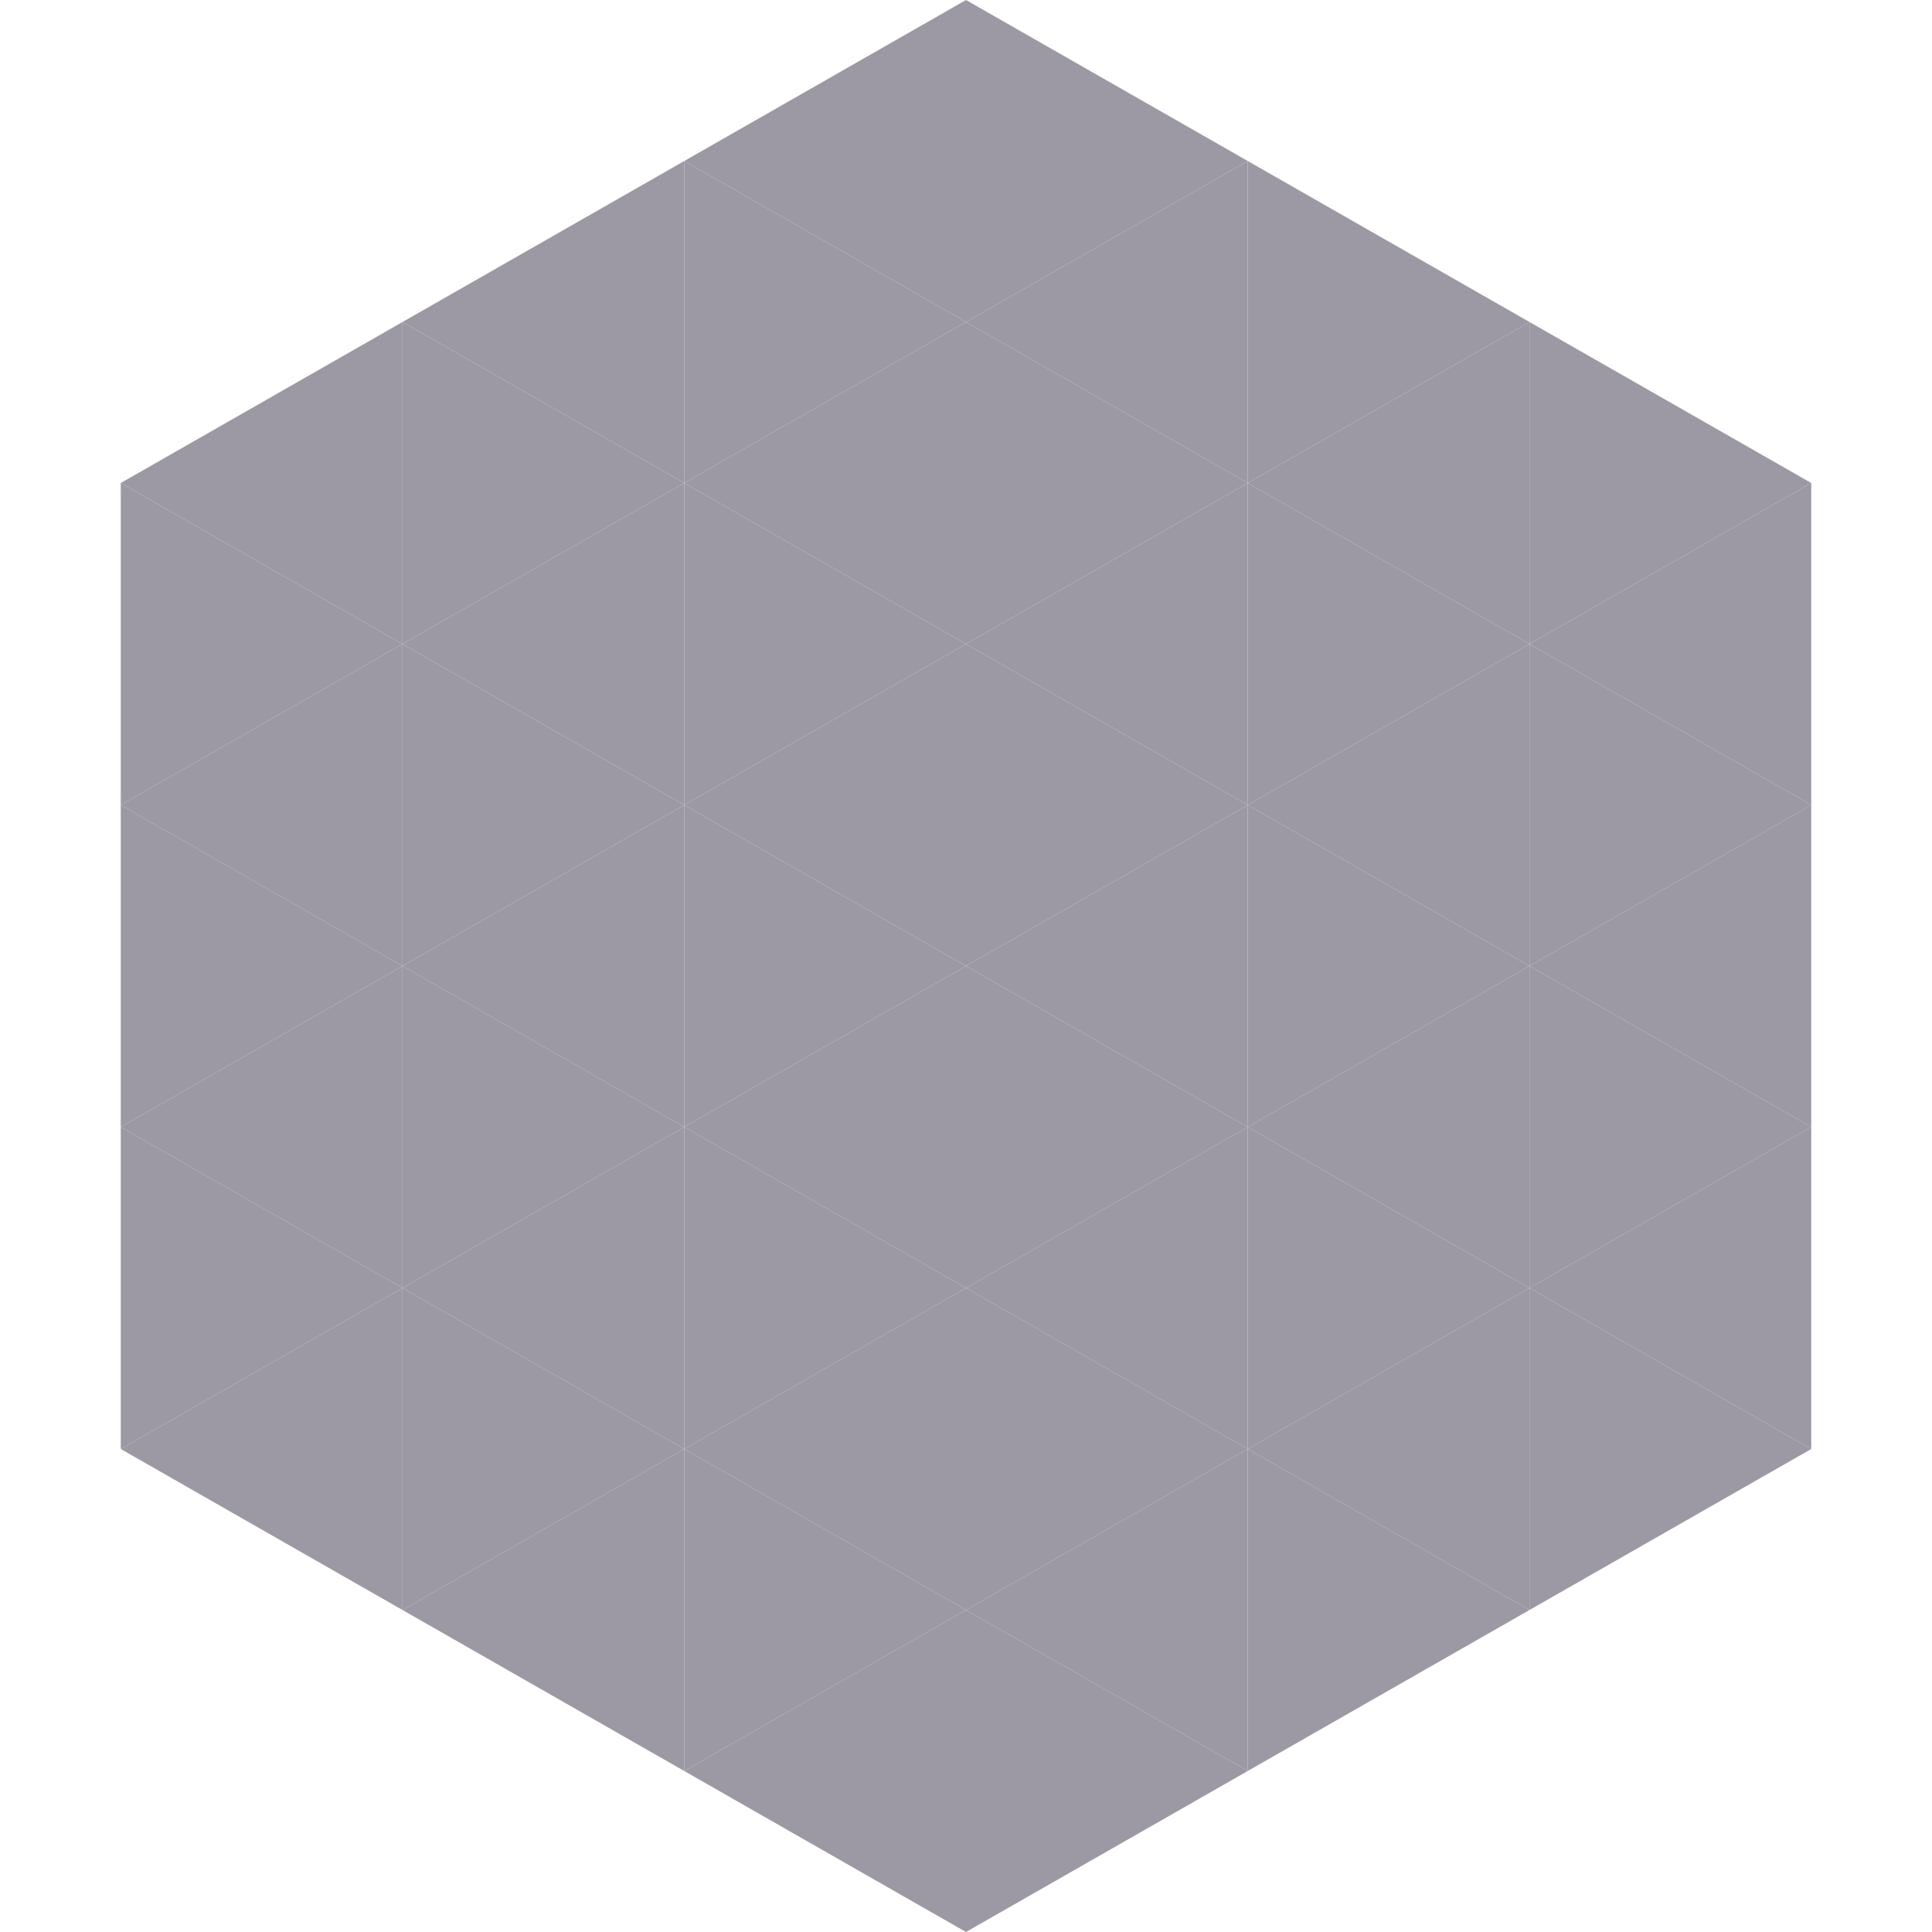
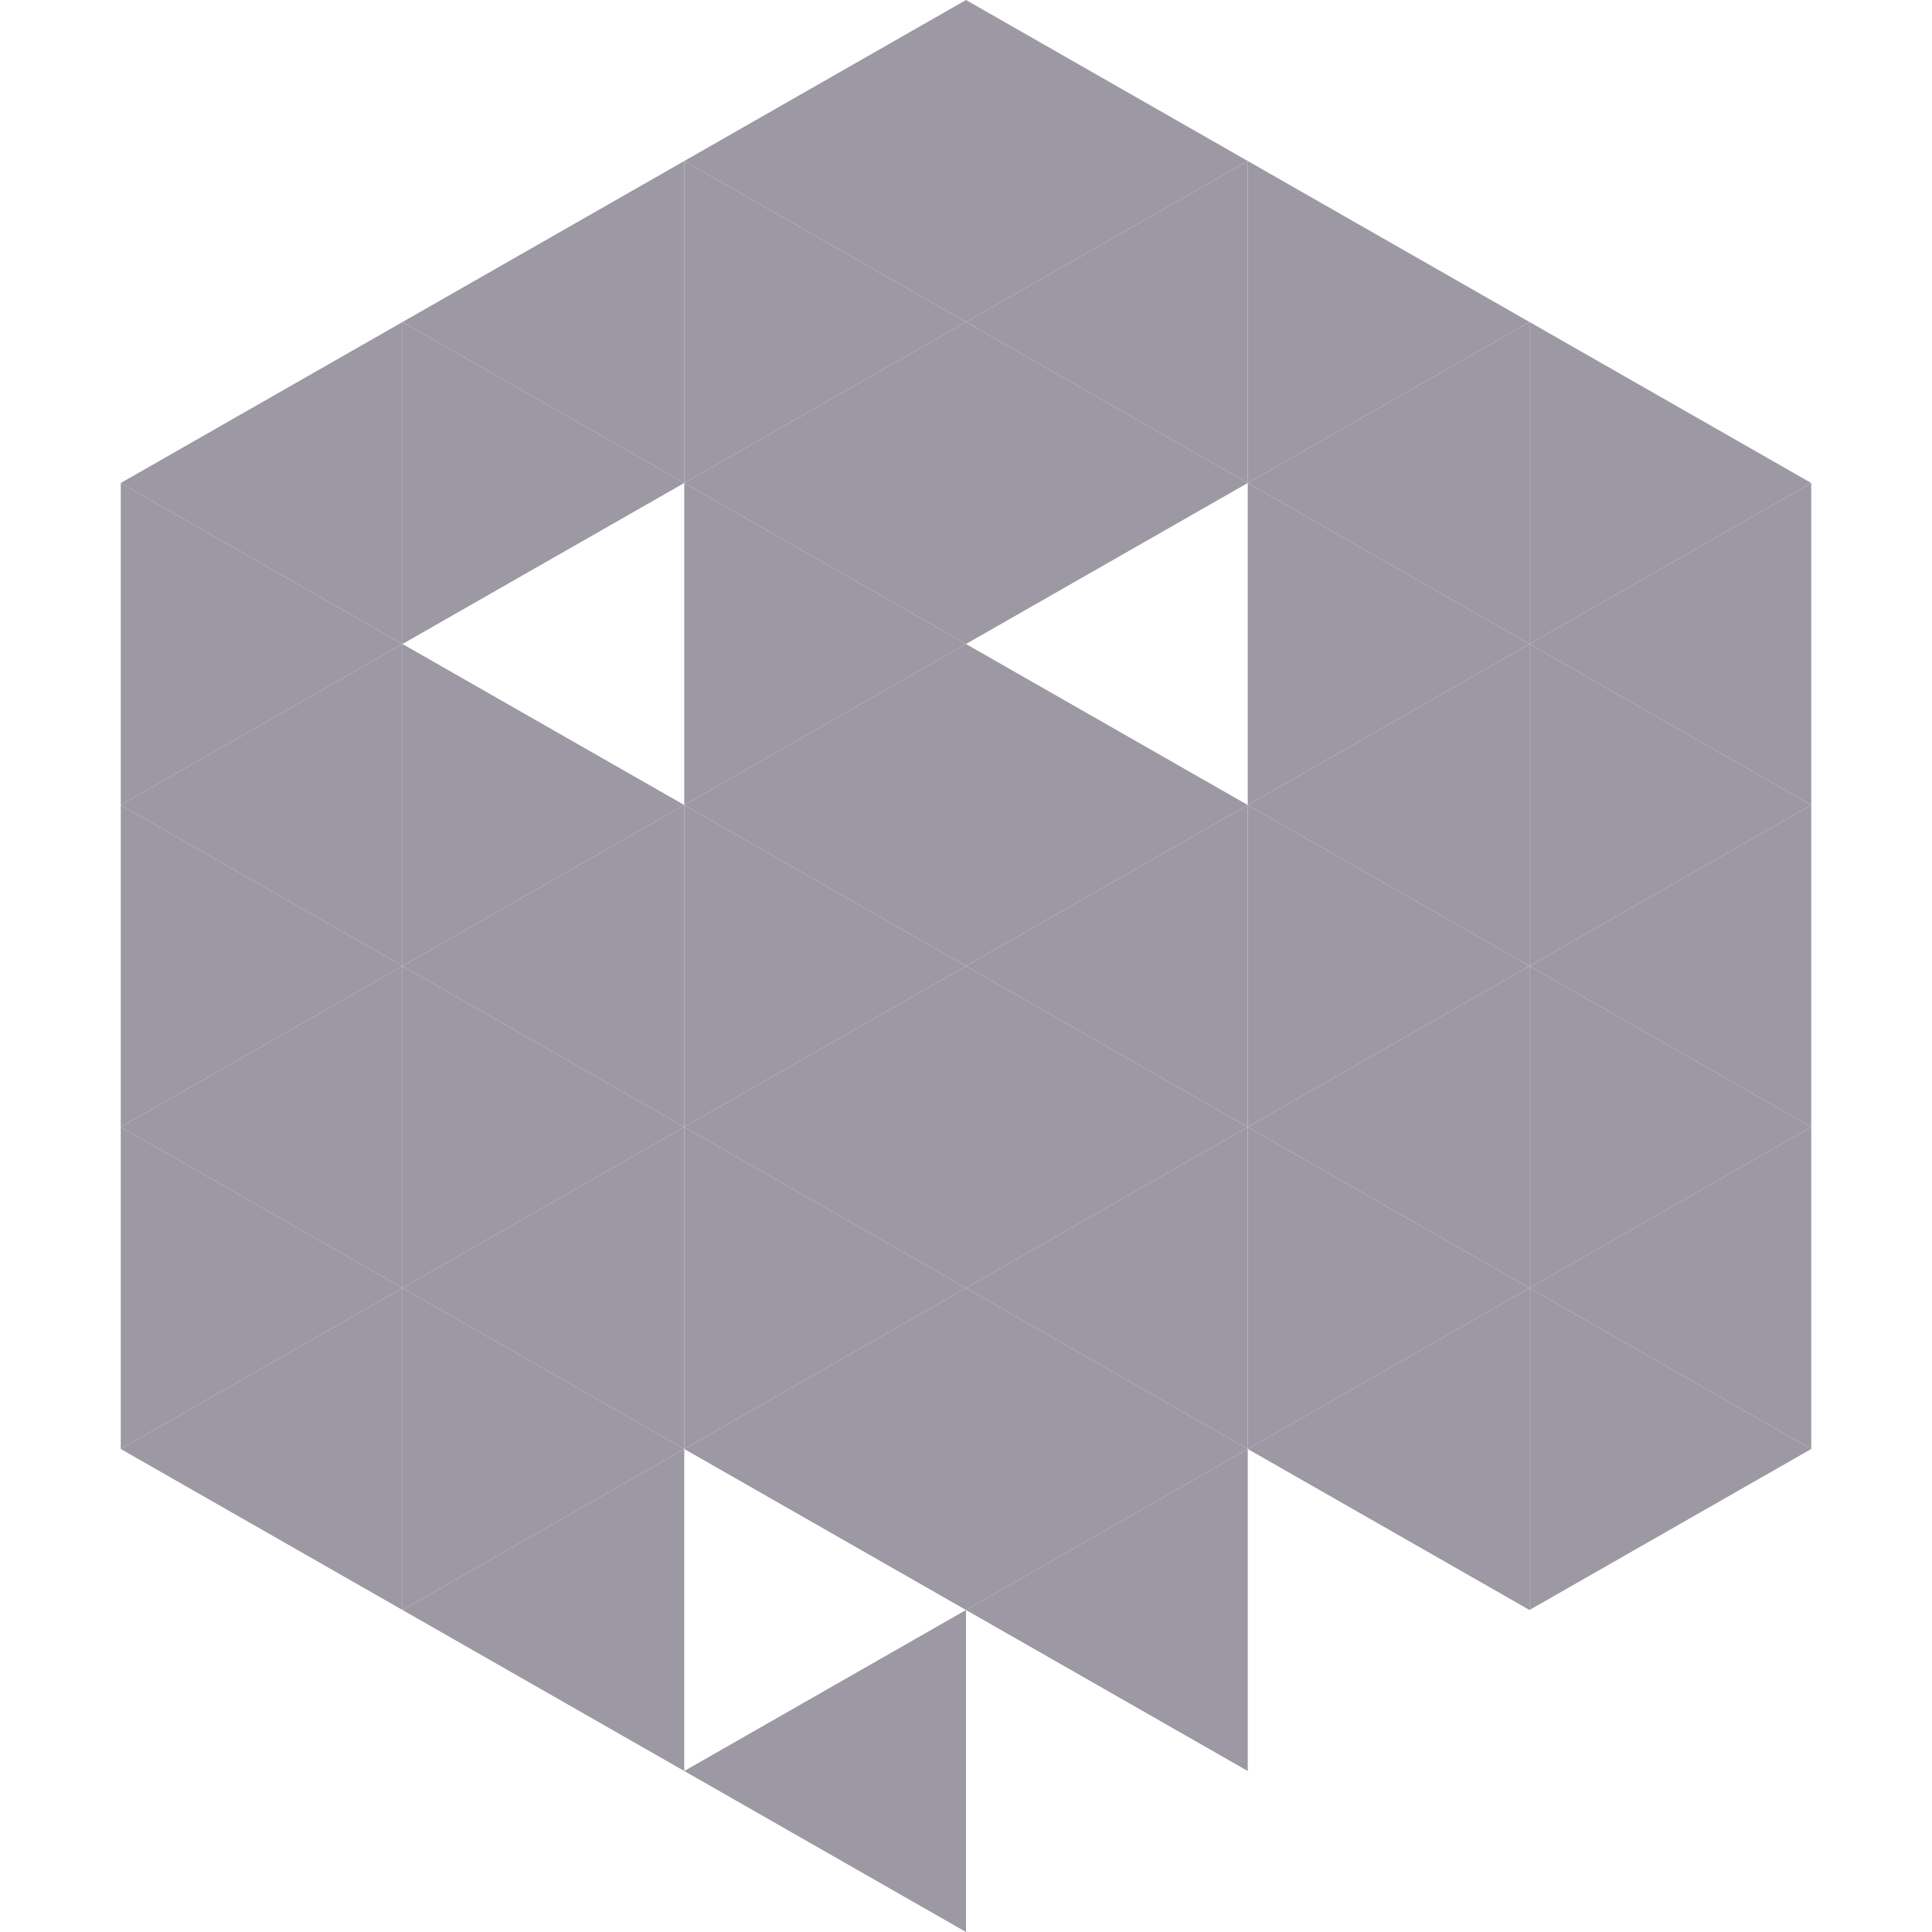
<svg xmlns="http://www.w3.org/2000/svg" width="240" height="240">
  <polygon points="50,40 15,60 50,80" style="fill:rgb(157,153,164)" />
  <polygon points="190,40 225,60 190,80" style="fill:rgb(157,153,164)" />
  <polygon points="15,60 50,80 15,100" style="fill:rgb(157,153,164)" />
  <polygon points="225,60 190,80 225,100" style="fill:rgb(157,153,164)" />
  <polygon points="50,80 15,100 50,120" style="fill:rgb(157,153,164)" />
  <polygon points="190,80 225,100 190,120" style="fill:rgb(157,153,164)" />
  <polygon points="15,100 50,120 15,140" style="fill:rgb(157,153,164)" />
  <polygon points="225,100 190,120 225,140" style="fill:rgb(157,153,164)" />
  <polygon points="50,120 15,140 50,160" style="fill:rgb(157,153,164)" />
  <polygon points="190,120 225,140 190,160" style="fill:rgb(157,153,164)" />
  <polygon points="15,140 50,160 15,180" style="fill:rgb(157,153,164)" />
  <polygon points="225,140 190,160 225,180" style="fill:rgb(157,153,164)" />
  <polygon points="50,160 15,180 50,200" style="fill:rgb(157,153,164)" />
  <polygon points="190,160 225,180 190,200" style="fill:rgb(157,153,164)" />
  <polygon points="15,180 50,200 15,220" style="fill:rgb(255,255,255); fill-opacity:0" />
  <polygon points="225,180 190,200 225,220" style="fill:rgb(255,255,255); fill-opacity:0" />
  <polygon points="50,0 85,20 50,40" style="fill:rgb(255,255,255); fill-opacity:0" />
  <polygon points="190,0 155,20 190,40" style="fill:rgb(255,255,255); fill-opacity:0" />
  <polygon points="85,20 50,40 85,60" style="fill:rgb(157,153,164)" />
  <polygon points="155,20 190,40 155,60" style="fill:rgb(157,153,164)" />
  <polygon points="50,40 85,60 50,80" style="fill:rgb(157,153,164)" />
  <polygon points="190,40 155,60 190,80" style="fill:rgb(157,153,164)" />
-   <polygon points="85,60 50,80 85,100" style="fill:rgb(157,153,164)" />
  <polygon points="155,60 190,80 155,100" style="fill:rgb(157,153,164)" />
  <polygon points="50,80 85,100 50,120" style="fill:rgb(157,153,164)" />
  <polygon points="190,80 155,100 190,120" style="fill:rgb(157,153,164)" />
  <polygon points="85,100 50,120 85,140" style="fill:rgb(157,153,164)" />
  <polygon points="155,100 190,120 155,140" style="fill:rgb(157,153,164)" />
  <polygon points="50,120 85,140 50,160" style="fill:rgb(157,153,164)" />
  <polygon points="190,120 155,140 190,160" style="fill:rgb(157,153,164)" />
  <polygon points="85,140 50,160 85,180" style="fill:rgb(157,153,164)" />
  <polygon points="155,140 190,160 155,180" style="fill:rgb(157,153,164)" />
  <polygon points="50,160 85,180 50,200" style="fill:rgb(157,153,164)" />
  <polygon points="190,160 155,180 190,200" style="fill:rgb(157,153,164)" />
  <polygon points="85,180 50,200 85,220" style="fill:rgb(157,153,164)" />
-   <polygon points="155,180 190,200 155,220" style="fill:rgb(157,153,164)" />
  <polygon points="120,0 85,20 120,40" style="fill:rgb(157,153,164)" />
  <polygon points="120,0 155,20 120,40" style="fill:rgb(157,153,164)" />
  <polygon points="85,20 120,40 85,60" style="fill:rgb(157,153,164)" />
  <polygon points="155,20 120,40 155,60" style="fill:rgb(157,153,164)" />
  <polygon points="120,40 85,60 120,80" style="fill:rgb(157,153,164)" />
  <polygon points="120,40 155,60 120,80" style="fill:rgb(157,153,164)" />
  <polygon points="85,60 120,80 85,100" style="fill:rgb(157,153,164)" />
-   <polygon points="155,60 120,80 155,100" style="fill:rgb(157,153,164)" />
  <polygon points="120,80 85,100 120,120" style="fill:rgb(157,153,164)" />
  <polygon points="120,80 155,100 120,120" style="fill:rgb(157,153,164)" />
  <polygon points="85,100 120,120 85,140" style="fill:rgb(157,153,164)" />
  <polygon points="155,100 120,120 155,140" style="fill:rgb(157,153,164)" />
  <polygon points="120,120 85,140 120,160" style="fill:rgb(157,153,164)" />
  <polygon points="120,120 155,140 120,160" style="fill:rgb(157,153,164)" />
  <polygon points="85,140 120,160 85,180" style="fill:rgb(157,153,164)" />
  <polygon points="155,140 120,160 155,180" style="fill:rgb(157,153,164)" />
  <polygon points="120,160 85,180 120,200" style="fill:rgb(157,153,164)" />
  <polygon points="120,160 155,180 120,200" style="fill:rgb(157,153,164)" />
-   <polygon points="85,180 120,200 85,220" style="fill:rgb(157,153,164)" />
  <polygon points="155,180 120,200 155,220" style="fill:rgb(157,153,164)" />
  <polygon points="120,200 85,220 120,240" style="fill:rgb(157,153,164)" />
-   <polygon points="120,200 155,220 120,240" style="fill:rgb(157,153,164)" />
  <polygon points="85,220 120,240 85,260" style="fill:rgb(255,255,255); fill-opacity:0" />
  <polygon points="155,220 120,240 155,260" style="fill:rgb(255,255,255); fill-opacity:0" />
</svg>